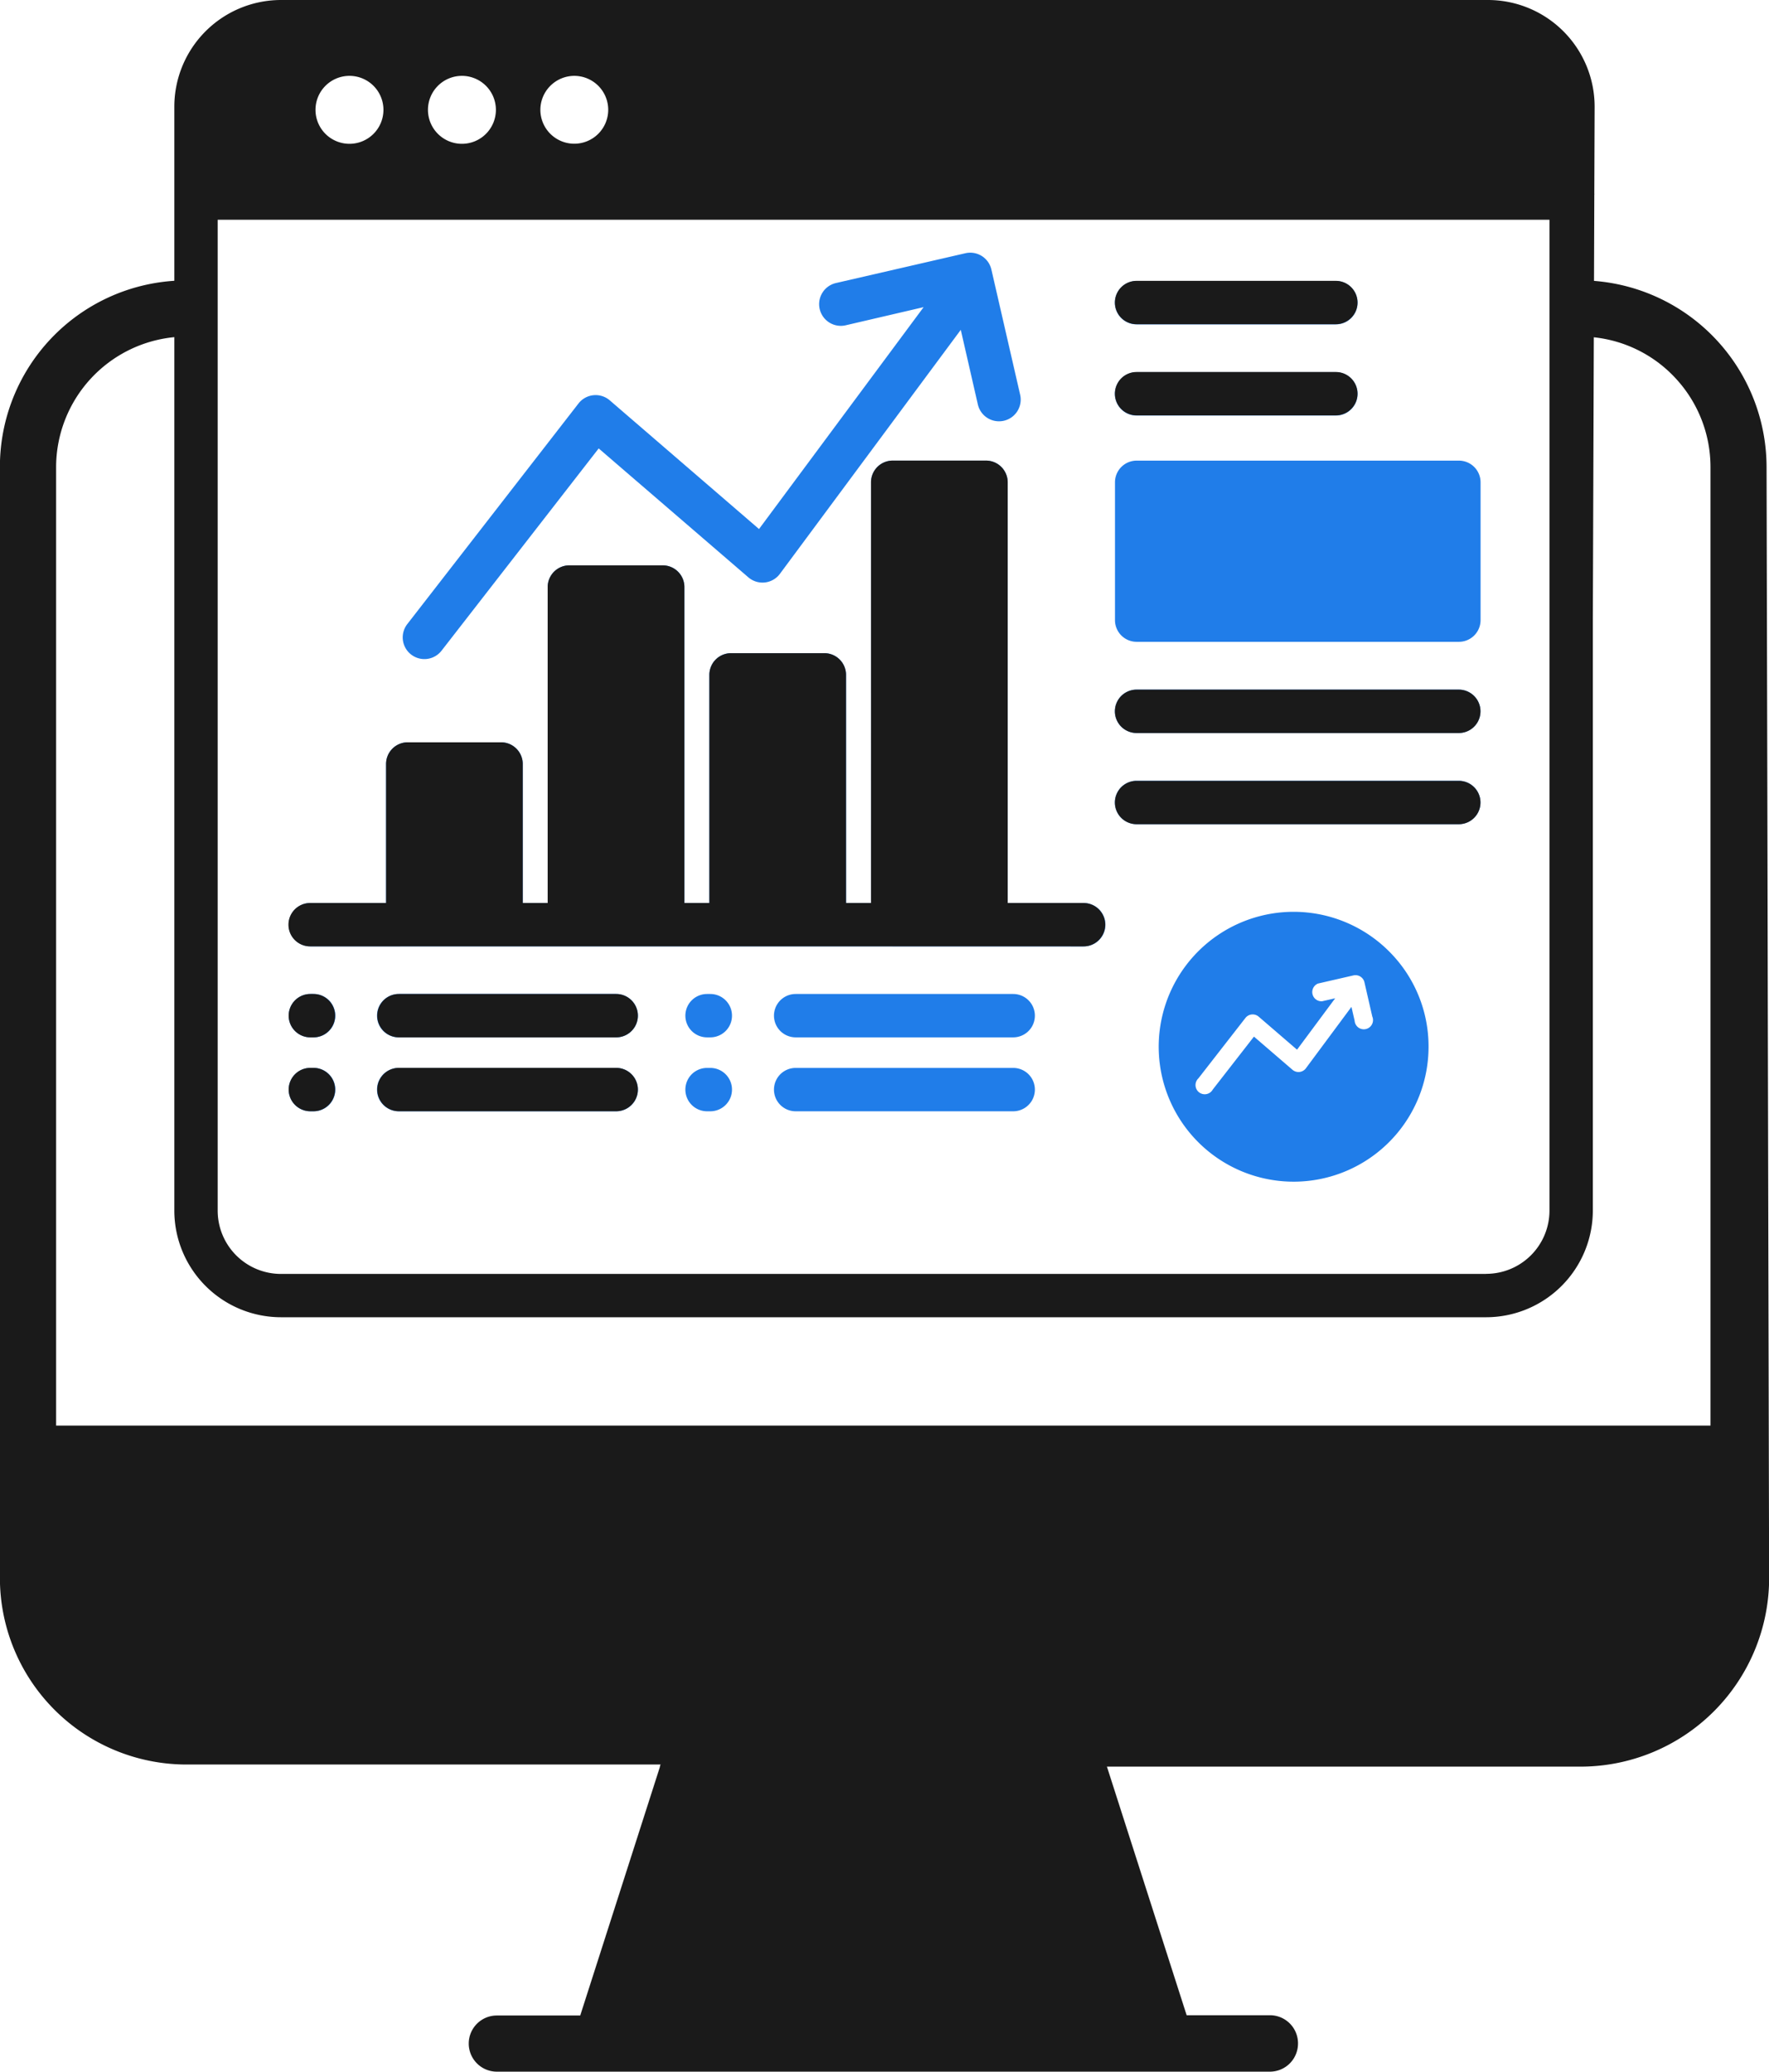
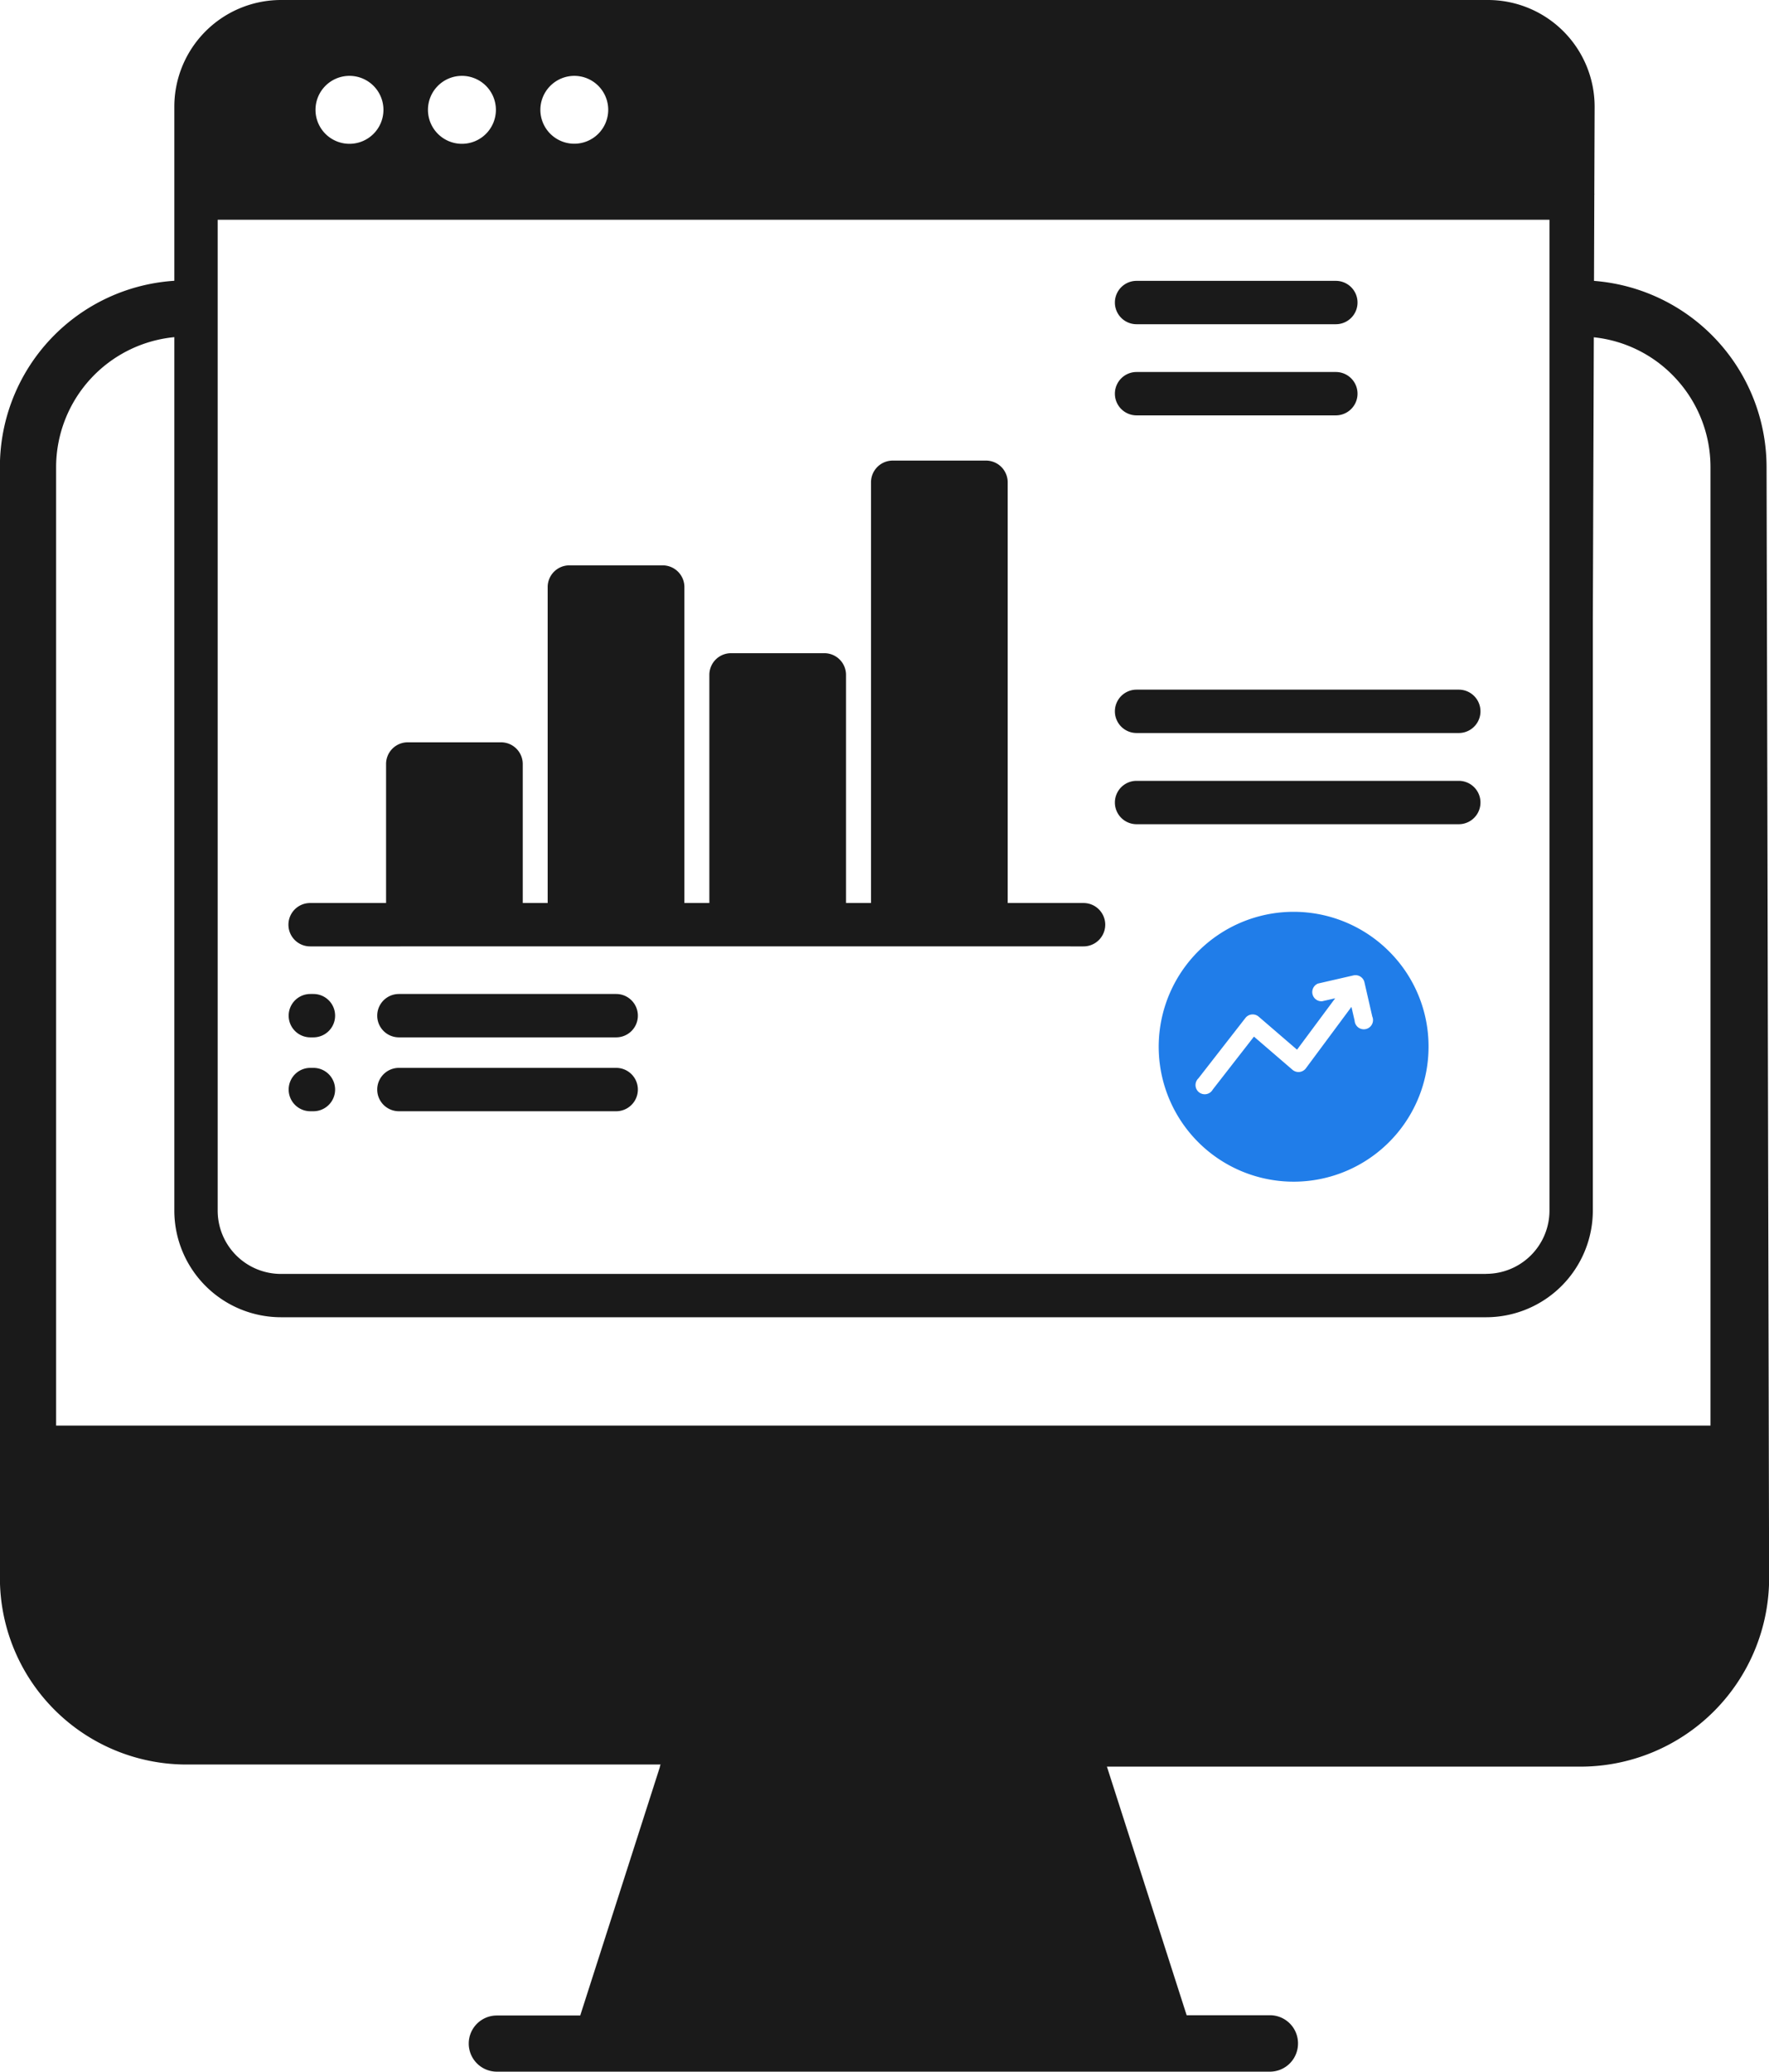
<svg xmlns="http://www.w3.org/2000/svg" width="38.43" height="45.002" viewBox="0 0 38.43 45.002">
  <g id="Group_140747" data-name="Group 140747" transform="translate(9450.341 -6691.312)">
    <g id="Relational_Database" transform="translate(-9453.841 6694.299)">
      <g id="Group_140740" data-name="Group 140740" transform="translate(3.5 3.109)">
        <path id="Subtraction_27" data-name="Subtraction 27" d="M9376.426-6776.26h-16.792a.611.611,0,0,1-.61-.61.61.61,0,0,1,.61-.61h1.812l1.731-5.4,0-.014.015-.038h-10.31a4.054,4.054,0,0,1-4.043-4.057v-24.125a4.049,4.049,0,0,1,3.831-4.051v1.223a2.841,2.841,0,0,0-2.61,2.828v20.819H9386v-20.819a2.833,2.833,0,0,0-.74-1.911,2.818,2.818,0,0,0-1.812-.912v-1.225a4.061,4.061,0,0,1,3.77,4.047l.006,2.5c.006,2.367.015,6.027.022,9.674.013,5.559.025,11.061.028,11.955a4.1,4.1,0,0,1-4.1,4.1h-10.286l1.732,5.4h1.809a.61.61,0,0,1,.61.61A.611.611,0,0,1,9376.426-6776.26Z" transform="translate(-9348.841 6815.166)" fill="#1a1a1a" />
      </g>
    </g>
    <g id="Group_140745" data-name="Group 140745" transform="translate(-4.882 -2.032)">
-       <path id="Path_141613" data-name="Path 141613" d="M21.446,11.327l3.576-4.82L23.334,6.9a.471.471,0,1,1-.211-.918l2.806-.646a.471.471,0,0,1,.565.354l.625,2.72a.471.471,0,1,1-.919.211L25.829,7,21.9,12.3a.471.471,0,0,1-.686.076l-3.251-2.8-3.414,4.394a.471.471,0,0,1-.744-.578L17.524,8.6a.471.471,0,0,1,.68-.068Zm2.9,9.066H28.5a.471.471,0,1,0,0-.942H26.848V10.312a.471.471,0,0,0-.471-.471H24.35a.471.471,0,0,0-.471.471V19.45h-.543V14.494a.471.471,0,0,0-.471-.471H20.839a.471.471,0,0,0-.471.471V19.45h-.543V12.587a.471.471,0,0,0-.471-.471H17.327a.471.471,0,0,0-.471.471V19.45h-.543V16.431a.471.471,0,0,0-.471-.471H13.815a.471.471,0,0,0-.471.471V19.45H11.7a.471.471,0,0,0,0,.942H24.35ZM37.121,10.312a.471.471,0,0,0-.471-.471h-7a.471.471,0,0,0-.471.471v2.994a.471.471,0,0,0,.471.471h7a.471.471,0,0,0,.471-.471ZM29.648,6.881h4.33a.471.471,0,0,0,0-.942h-4.33a.471.471,0,0,0,0,.942Zm0,1.981h4.33a.471.471,0,0,0,0-.942h-4.33a.471.471,0,1,0,0,.942Zm7,5.953h-7a.471.471,0,0,0,0,.942h7a.471.471,0,1,0,0-.942Zm0,1.981h-7a.471.471,0,0,0,0,.942h7a.471.471,0,0,0,0-.942ZM18.344,21.427H13.618a.471.471,0,0,0,0,.942h4.726a.471.471,0,1,0,0-.942Zm0,1.606H13.618a.471.471,0,0,0,0,.942h4.726a.471.471,0,1,0,0-.942Zm-6.578-1.606H11.7a.471.471,0,1,0,0,.942h.071a.471.471,0,1,0,0-.942Zm0,1.606H11.7a.471.471,0,1,0,0,.942h.071a.471.471,0,0,0,0-.942Zm15.2-1.606H22.242a.471.471,0,0,0,0,.942h4.726a.471.471,0,1,0,0-.942Zm0,1.606H22.242a.471.471,0,0,0,0,.942h4.726a.471.471,0,1,0,0-.942Zm-6.578-1.606h-.071a.471.471,0,1,0,0,.942h.071a.471.471,0,0,0,0-.942Zm0,1.606h-.071a.471.471,0,1,0,0,.942h.071a.471.471,0,0,0,0-.942Z" transform="translate(-9450.416 6693.509)" fill="#207de9" />
      <g id="Group_140744" data-name="Group 140744" transform="translate(-9441.672 6693.344)">
        <path id="Union_63" data-name="Union 63" d="M12.937,28.614H2.316A2.319,2.319,0,0,1,0,26.3V2.316A2.319,2.319,0,0,1,2.316,0H28.539a2.319,2.319,0,0,1,2.316,2.316l-.007,1.919h0v0l-.032,9.279V26.3A2.32,2.32,0,0,1,28.5,28.614ZM28.5,27.671A1.375,1.375,0,0,0,29.874,26.3V4.774c-.028,0-.035,0-.032,0H.942V26.3a1.375,1.375,0,0,0,1.373,1.373H28.5Zm1.374-22.9ZM7.952,2.386a.737.737,0,1,0,.738-.738A.739.739,0,0,0,7.952,2.386Zm-2.442,0a.738.738,0,1,0,.736-.738A.738.738,0,0,0,5.51,2.386Zm-2.443,0A.738.738,0,1,0,3.8,1.648.738.738,0,0,0,3.067,2.386ZM30.849,4.233C30.856,4.194,30.859,4.2,30.849,4.233Z" transform="translate(0 0)" fill="#1a1a1a" />
        <path id="Union_64" data-name="Union 64" d="M2.4,18.035a.471.471,0,1,1,0-.942H7.12a.471.471,0,0,1,0,.942Zm-1.924,0a.471.471,0,0,1,0-.942H.543a.471.471,0,0,1,0,.942ZM2.4,16.43a.471.471,0,1,1,0-.942H7.12a.471.471,0,1,1,0,.942Zm-1.924,0a.471.471,0,1,1,0-.942H.543a.471.471,0,1,1,0,.942Zm14.682-1.976H.471a.471.471,0,0,1,0-.942h1.65v-3.02a.471.471,0,0,1,.471-.471H4.619a.471.471,0,0,1,.471.471v3.02h.542V6.648A.471.471,0,0,1,6.1,6.177H8.131a.472.472,0,0,1,.471.471v6.864h.542V8.556a.471.471,0,0,1,.471-.471h2.027a.471.471,0,0,1,.471.471v4.956h.543V4.372a.472.472,0,0,1,.471-.471h2.027a.472.472,0,0,1,.471.471v9.14h1.648a.471.471,0,1,1,0,.942ZM18.425,11.8a.471.471,0,1,1,0-.942h7a.471.471,0,1,1,0,.942Zm0-1.981a.471.471,0,1,1,0-.942h7a.471.471,0,1,1,0,.942Zm0-6.9a.471.471,0,1,1,0-.942h4.329a.471.471,0,0,1,0,.942Zm0-1.98a.471.471,0,1,1,0-.942h4.329a.471.471,0,0,1,0,.942Z" transform="translate(2.479 6.104)" fill="#1a1a1a" />
        <path id="Path_141614" data-name="Path 141614" d="M31.7,20.832a2.931,2.931,0,1,1-.859-2.074A2.913,2.913,0,0,1,31.7,20.832Zm-1.222-.656-.171-.747a.2.2,0,0,0-.237-.148l-.771.177a.2.2,0,0,0,.089.385l.284-.065-.829,1.117-.835-.719a.2.2,0,0,0-.285.028L26.7,21.518a.2.2,0,1,0,.312.243l.895-1.15.839.722a.2.2,0,0,0,.288-.032l.991-1.336.069.3a.2.2,0,1,0,.385-.088Z" transform="translate(-4.453 1.907)" fill="#207de9" />
      </g>
    </g>
  </g>
</svg>